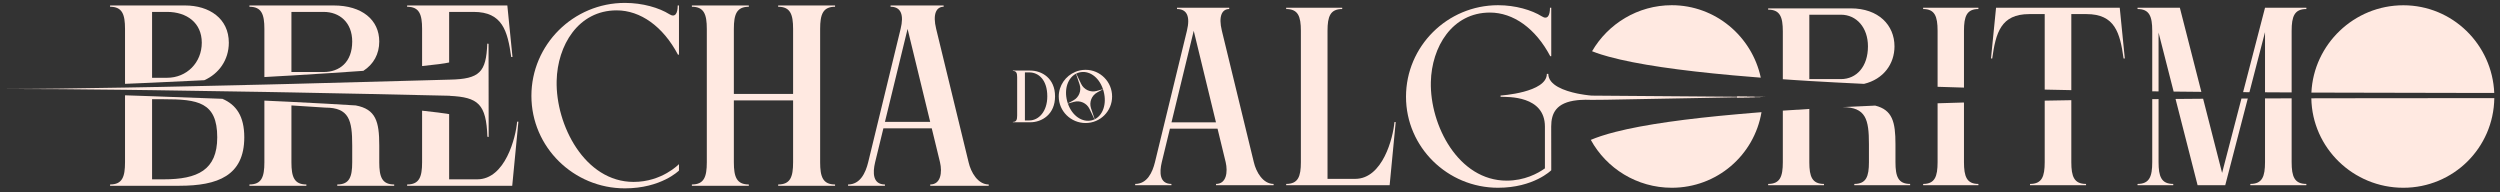
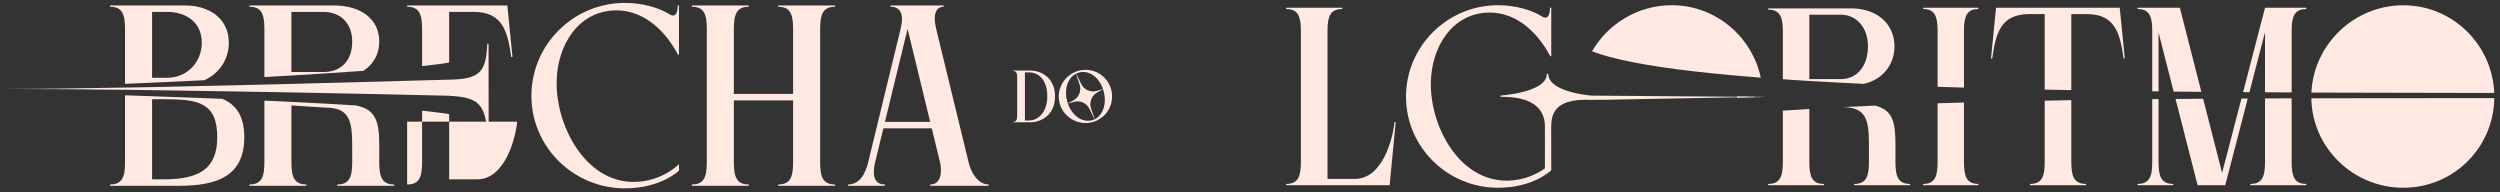
<svg xmlns="http://www.w3.org/2000/svg" width="247" height="19" viewBox="0 0 247 19" fill="none">
  <rect x="0" y="0" width="247" height="19" fill="#333333" stroke="none" />
  <path d="M95.699 16.037L92.494 2.857C92.136 1.406 92.494 0.668 93.23 0.668V0.54H87.988V0.668C88.034 0.668 88.079 0.668 88.123 0.672C89.012 0.738 89.322 1.475 88.98 2.857L85.775 16.037C85.519 17.081 84.986 18.226 83.789 18.226V18.354H87.43V18.226C86.233 18.226 86.208 17.081 86.461 16.037L87.279 12.679H92.058L92.874 16.037C93.105 17.031 92.952 18.226 91.908 18.226V18.354H97.685V18.226C96.616 18.226 95.927 17.031 95.699 16.037ZM87.432 12.043L89.669 2.857L91.903 12.043H87.432Z" fill="#FFE9E1" />
  <path d="M81.03 2.857V16.037C81.03 17.489 81.31 18.226 82.505 18.226V18.354H76.883V18.226C78.08 18.226 78.358 17.489 78.358 16.037V9.918H72.505V16.037C72.505 17.489 72.785 18.226 73.983 18.226V18.354H68.358V18.226C69.552 18.226 69.833 17.489 69.833 16.037V2.857C69.833 1.406 69.552 0.668 68.358 0.668V0.54H73.983V0.668C72.785 0.668 72.505 1.406 72.505 2.857V9.281H78.358V2.857C78.358 1.406 78.08 0.668 76.883 0.668V0.54H82.505V0.668C81.31 0.668 81.03 1.406 81.03 2.857Z" fill="#FFE9E1" />
  <path d="M54.997 7.996C54.895 12.348 57.77 17.973 62.605 17.973C65.405 17.973 67.083 16.215 67.083 16.215V16.851C67.083 16.851 65.328 18.609 61.739 18.609C56.675 18.609 52.503 14.537 52.503 9.473C52.503 4.409 56.65 0.287 61.739 0.287C63.497 0.287 65.125 0.77 66.141 1.407C66.702 1.762 66.958 1.329 66.958 0.54H67.083V5.401H66.983C65.505 2.601 63.267 1.024 60.925 1.024C57.133 1.024 55.072 4.485 54.997 7.996Z" fill="#FFE9E1" />
-   <path d="M51.219 12.018L50.608 18.354H40.225V18.226C41.422 18.226 41.703 17.49 41.703 16.037V10.935C42.989 11.067 43.809 11.183 44.375 11.274V17.718H47.147C49.922 17.718 50.964 13.57 51.092 12.018H51.219Z" fill="#FFE9E1" />
+   <path d="M51.219 12.018H40.225V18.226C41.422 18.226 41.703 17.49 41.703 16.037V10.935C42.989 11.067 43.809 11.183 44.375 11.274V17.718H47.147C49.922 17.718 50.964 13.57 51.092 12.018H51.219Z" fill="#FFE9E1" />
  <path d="M50.633 5.629H50.508C50.15 3.059 49.641 1.176 46.791 1.176H44.375V6.172C43.937 6.274 43.014 6.393 41.703 6.525V2.857C41.703 1.406 41.422 0.668 40.225 0.668V0.54H50.125L50.633 5.629Z" fill="#FFE9E1" />
  <path d="M32.966 0.54H24.644V0.668C25.841 0.668 26.121 1.406 26.121 2.857V7.613C26.559 7.587 26.99 7.562 27.419 7.537C27.884 7.512 28.342 7.485 28.793 7.46C31.384 7.305 33.784 7.15 35.895 6.999H35.898C36.908 6.354 37.471 5.333 37.471 4.104C37.471 1.965 35.766 0.54 32.966 0.54ZM31.974 7.115H28.793V1.176H31.974C33.552 1.176 34.799 2.22 34.799 4.104C34.799 6.14 33.552 7.115 31.974 7.115Z" fill="#FFE9E1" />
  <path d="M38.946 18.226V18.354H33.322V18.226C34.518 18.226 34.799 17.49 34.799 16.037V14.364C34.799 11.87 34.493 10.631 32.127 10.631L28.793 10.417V16.037C28.793 17.49 29.074 18.226 30.269 18.226V18.354H24.644V18.226C25.841 18.226 26.121 17.49 26.121 16.037V9.941C27.017 9.979 27.87 10.02 28.682 10.059C28.718 10.061 28.757 10.064 28.793 10.066C31.279 10.187 33.376 10.305 35.15 10.417C37.131 10.791 37.471 12.006 37.471 14.364V16.037C37.471 17.49 37.749 18.226 38.946 18.226Z" fill="#FFE9E1" />
  <path d="M18.283 0.54H10.877V0.668C12.074 0.668 12.352 1.406 12.352 2.857V8.283C12.786 8.267 13.219 8.249 13.652 8.228C14.11 8.21 14.569 8.189 15.025 8.169C16.76 8.091 18.486 8.009 20.186 7.925C21.621 7.287 22.608 5.925 22.608 4.218C22.608 1.826 20.674 0.54 18.283 0.54ZM16.502 7.685H15.025V1.176H16.502C18.461 1.176 19.936 2.259 19.936 4.218C19.936 6.176 18.461 7.685 16.502 7.685Z" fill="#FFE9E1" />
  <path d="M21.974 9.763C19.863 9.678 17.553 9.594 15.025 9.507C14.575 9.491 14.117 9.475 13.652 9.46C13.226 9.446 12.793 9.432 12.352 9.416V16.037C12.352 17.49 12.074 18.226 10.877 18.226V18.354H17.722C21.513 18.354 24.135 17.357 24.135 13.566C24.135 11.468 23.333 10.346 21.974 9.763ZM16.172 17.718H15.025V9.804H16.172C19.53 9.804 21.463 10.08 21.463 13.566C21.463 16.797 19.53 17.718 16.172 17.718Z" fill="#FFE9E1" />
  <path d="M48.28 13.529L48.155 13.511C48.043 10.255 47.222 9.608 44.441 9.471V9.462C44.441 9.462 44.418 9.462 44.375 9.459C44.334 9.459 44.275 9.457 44.199 9.455C43.807 9.446 42.941 9.428 41.703 9.4C38.914 9.336 34.233 9.234 28.794 9.131C27.92 9.115 27.029 9.099 26.121 9.083C22.558 9.019 18.766 8.958 15.025 8.908C14.129 8.896 13.237 8.885 12.353 8.873C8.075 8.821 3.958 8.789 0.438 8.789C3.582 8.789 7.786 8.734 12.353 8.652C13.23 8.636 14.124 8.62 15.025 8.602C18.695 8.529 22.508 8.443 26.121 8.356C27.026 8.335 27.918 8.313 28.794 8.29C34.176 8.155 38.891 8.025 41.703 7.943C42.907 7.911 43.764 7.886 44.17 7.875L44.375 7.868H44.441C47.405 7.809 48.032 7.127 48.144 4.309L48.269 4.33L48.28 13.529Z" fill="#FFE9E1" />
  <path d="M182.856 0.827H174.694V0.952C175.866 0.952 176.143 1.676 176.143 3.099V7.829C176.563 7.86 176.986 7.886 177.415 7.915C177.858 7.943 178.306 7.972 178.761 8.001C180.501 8.103 182.305 8.198 184.165 8.286H184.168C186.098 7.82 187.175 6.314 187.175 4.579C187.175 2.484 185.6 0.827 182.856 0.827ZM181.882 7.815H178.761V1.453H181.882C183.428 1.453 184.554 2.733 184.554 4.579C184.554 6.577 183.428 7.815 181.882 7.815Z" fill="#FFE9E1" />
  <path d="M246.432 9.184C246.06 9.184 245.689 9.184 245.314 9.181C244.831 9.181 244.343 9.181 243.848 9.181C239.767 9.175 235.394 9.17 230.855 9.153C230.346 9.153 229.835 9.15 229.323 9.147C229.003 9.147 228.686 9.147 228.366 9.147C228.589 4.38 232.579 0.521 237.449 0.521C242.319 0.521 246.235 4.402 246.432 9.19V9.184Z" fill="#FFE9E1" />
  <path d="M246.438 9.693C246.369 14.614 242.388 18.55 237.449 18.55C232.51 18.55 228.443 14.626 228.36 9.713C228.68 9.71 229 9.71 229.32 9.71C229.855 9.707 230.384 9.707 230.912 9.707C235.457 9.698 239.832 9.698 243.914 9.695C244.385 9.695 244.851 9.693 245.314 9.693H246.438Z" fill="#FFE9E1" />
  <path d="M217.494 9.075C216.582 9.067 215.67 9.055 214.755 9.047L213.266 3.216V9.029C213.058 9.029 212.849 9.027 212.641 9.024V3.045C212.641 1.618 212.363 0.892 211.189 0.892V0.767H215.37L217.494 9.075Z" fill="#FFE9E1" />
  <path d="M214.718 18.172V18.298H211.189V18.172C212.363 18.172 212.641 17.447 212.641 16.02V9.795C212.849 9.795 213.058 9.793 213.266 9.79V16.02C213.266 17.447 213.541 18.172 214.718 18.172Z" fill="#FFE9E1" />
  <path d="M222.081 9.733L219.854 18.298H217.122L214.944 9.778C215.853 9.77 216.762 9.761 217.668 9.756L219.543 17.084L221.455 9.736C221.664 9.736 221.872 9.736 222.081 9.736V9.733Z" fill="#FFE9E1" />
  <path d="M227.868 18.172V18.298H222.332V18.172C223.51 18.172 223.784 17.447 223.784 16.02V9.724C224.665 9.721 225.542 9.718 226.414 9.715V16.02C226.414 17.447 226.691 18.172 227.868 18.172Z" fill="#FFE9E1" />
  <path d="M227.869 0.767V0.892C226.691 0.892 226.414 1.618 226.414 3.045V9.132C225.542 9.129 224.665 9.124 223.784 9.118V3.176L222.244 9.109C222.035 9.109 221.826 9.109 221.618 9.104L223.784 0.767H227.869Z" fill="#FFE9E1" />
  <path d="M206.101 18.173V18.298H200.565V18.173C201.743 18.173 202.017 17.447 202.017 16.02V9.944C202.892 9.927 203.766 9.913 204.646 9.898V16.02C204.646 17.447 204.924 18.173 206.101 18.173Z" fill="#FFE9E1" />
  <path d="M209.931 5.774H209.808C209.457 3.245 208.956 1.393 206.15 1.393H204.646V8.906C203.766 8.889 202.892 8.872 202.017 8.852V1.393H200.491C197.684 1.393 197.184 3.245 196.832 5.774H196.71L197.21 0.767H209.431L209.931 5.774Z" fill="#FFE9E1" />
  <path d="M195.466 18.173V18.298H190.007V18.173C191.159 18.173 191.434 17.447 191.434 16.02V10.204C192.294 10.176 193.163 10.15 194.04 10.127V16.02C194.04 17.447 194.314 18.173 195.466 18.173Z" fill="#FFE9E1" />
  <path d="M195.466 0.767V0.892C194.314 0.892 194.04 1.618 194.04 3.045V8.655C193.166 8.632 192.297 8.604 191.434 8.575V3.045C191.434 1.618 191.159 0.892 190.007 0.892V0.767H195.466Z" fill="#FFE9E1" />
  <path d="M188.721 18.172V18.298H183.205V18.172C184.377 18.172 184.651 17.449 184.651 16.026V14.245C184.651 11.799 184.354 10.584 182.03 10.584C183.091 10.53 184.171 10.481 185.269 10.433C186.972 10.858 187.272 12.045 187.272 14.245V16.026C187.272 17.449 187.546 18.172 188.721 18.172Z" fill="#FFE9E1" />
  <path d="M180.21 18.172V18.298H174.694V18.172C175.866 18.172 176.143 17.449 176.143 16.026V10.93C176.997 10.873 177.872 10.819 178.761 10.764V16.026C178.761 17.449 179.038 18.172 180.21 18.172Z" fill="#FFE9E1" />
  <path d="M173.262 9.573L171.624 9.558C171.627 9.578 171.627 9.598 171.63 9.615C172.167 9.61 172.71 9.601 173.262 9.595C173.562 9.59 173.862 9.587 174.165 9.584V9.578L173.262 9.573Z" fill="#FFE9E1" />
  <path d="M173.965 7.672C173.668 7.649 173.37 7.626 173.079 7.6C172.433 7.549 171.801 7.495 171.184 7.44C165.982 6.969 161.749 6.369 158.943 5.6C158.685 5.528 158.44 5.457 158.208 5.385C157.879 5.28 157.574 5.174 157.296 5.062C158.868 2.353 161.815 0.515 165.173 0.515C169.489 0.515 173.099 3.605 173.965 7.672Z" fill="#FFE9E1" />
-   <path d="M174.036 11.084C173.319 15.334 169.638 18.55 165.173 18.55C161.735 18.55 158.714 16.64 157.171 13.819C157.477 13.691 157.814 13.565 158.185 13.442C158.617 13.299 159.091 13.162 159.609 13.031C162.49 12.296 166.645 11.725 171.676 11.282C172.144 11.239 172.619 11.199 173.102 11.159C173.41 11.133 173.722 11.11 174.036 11.084Z" fill="#FFE9E1" />
  <path d="M173.262 9.573C173.262 9.573 173.265 9.59 173.262 9.595C172.71 9.601 172.167 9.61 171.63 9.615C171.627 9.598 171.627 9.578 171.624 9.558L173.262 9.573Z" fill="#FFE9E1" />
  <path d="M174.408 9.581C174.328 9.581 174.245 9.584 174.165 9.584C173.862 9.587 173.562 9.59 173.262 9.595C172.71 9.601 172.167 9.61 171.63 9.615C171.627 9.598 171.627 9.578 171.624 9.558L173.262 9.573L174.165 9.578H174.408V9.581Z" fill="#FFE9E1" />
  <path d="M174.165 9.578L173.262 9.573L171.624 9.558C171.627 9.578 171.627 9.598 171.63 9.615C172.167 9.61 172.71 9.601 173.262 9.595C173.562 9.59 173.862 9.587 174.165 9.584C174.245 9.584 174.328 9.581 174.408 9.581H174.165V9.578Z" fill="#FFE9E1" />
  <path d="M171.63 9.615C166.231 9.695 161.567 9.818 158.666 9.855C158.14 9.864 157.674 9.867 157.271 9.867H157.259C156.825 9.847 156.436 9.853 156.088 9.878C155.999 9.884 155.913 9.893 155.83 9.901C153.755 10.127 153.258 11.17 153.258 12.514L153.264 16.12V16.821C153.264 16.821 151.537 18.55 148.005 18.55C143.02 18.55 138.913 14.543 138.913 9.558C138.913 4.574 142.995 0.515 148.005 0.515C149.734 0.515 151.335 0.993 152.338 1.618C152.889 1.97 153.138 1.544 153.138 0.767H153.264V5.551H153.164C151.712 2.796 149.508 1.241 147.205 1.241C143.472 1.241 141.443 4.648 141.368 8.106C141.268 12.388 144.098 17.847 148.857 17.847C150.611 17.847 151.92 17.146 152.638 16.635V12.514C152.638 9.432 148.971 9.581 148.256 9.564V9.438C148.256 9.438 152.829 9.152 152.829 7.295H152.972C152.972 8.424 154.584 8.978 155.83 9.238C155.919 9.255 156.005 9.272 156.088 9.287C156.753 9.41 157.259 9.447 157.259 9.447L171.624 9.558C171.627 9.578 171.627 9.598 171.63 9.615Z" fill="#FFE9E1" />
  <path d="M137.896 12.062L137.296 18.298H127.075V18.172C128.253 18.172 128.527 17.446 128.527 16.02V3.045C128.527 1.618 128.253 0.892 127.075 0.892V0.767H132.611V0.892C131.434 0.892 131.159 1.618 131.159 3.045V17.672H133.889C136.618 17.672 137.644 13.591 137.77 12.062H137.896Z" fill="#FFE9E1" />
-   <path d="M123.877 16.02L120.722 3.045C120.37 1.618 120.722 0.892 121.447 0.892V0.767H116.289V0.892C117.266 0.892 117.615 1.618 117.266 3.045L114.111 16.02C113.859 17.046 113.333 18.172 112.156 18.172V18.298H115.737V18.172C114.559 18.172 114.537 17.046 114.785 16.02L115.588 12.713H120.293L121.096 16.02C121.322 16.995 121.173 18.172 120.144 18.172V18.298H125.832V18.172C124.78 18.172 124.103 16.995 123.877 16.02ZM115.743 12.088L117.941 3.045L120.138 12.088H115.743Z" fill="#FFE9E1" />
  <path d="M107.255 6.898C106.899 6.898 106.557 6.969 106.247 7.099C105.285 7.496 104.605 8.442 104.605 9.533C104.605 10.986 105.802 12.155 107.255 12.155C108.708 12.155 109.876 10.986 109.876 9.533C109.876 8.08 108.7 6.898 107.255 6.898ZM108.158 11.783C108.158 11.783 108.145 11.79 108.138 11.793C108.06 11.831 107.977 11.861 107.891 11.883C106.933 12.13 105.924 11.447 105.506 10.23C105.505 10.226 105.504 10.222 105.501 10.217C105.475 10.14 105.451 10.06 105.43 9.978C105.113 8.76 105.527 7.686 106.308 7.282C106.315 7.278 106.323 7.274 106.329 7.272C106.421 7.225 106.519 7.188 106.62 7.162C107.576 6.914 108.564 7.586 108.974 8.811C108.976 8.815 108.977 8.818 108.977 8.82C109.002 8.894 109.024 8.968 109.044 9.044C109.367 10.278 108.957 11.392 108.158 11.783Z" fill="#FFE9E1" />
  <path d="M101.787 6.972H100.072V7.008C100.415 7.008 100.495 7.219 100.495 7.636V11.417C100.495 11.832 100.415 12.045 100.072 12.045V12.081H101.787C102.933 12.081 104.239 11.307 104.239 9.519C104.239 7.73 102.933 6.972 101.787 6.972ZM101.707 11.899H101.261V7.154H101.707C102.598 7.154 103.473 7.877 103.473 9.519C103.473 11.045 102.598 11.899 101.707 11.899Z" fill="#FFE9E1" />
  <path d="M107.794 10.697L108.158 11.783C108.158 11.783 108.145 11.79 108.138 11.793L107.642 10.758C107.368 10.186 106.722 9.892 106.11 10.062L105.506 10.23C105.506 10.23 105.504 10.222 105.501 10.217L106.051 9.917C106.608 9.613 106.868 8.953 106.666 8.35L106.308 7.282C106.315 7.278 106.323 7.274 106.329 7.272L106.818 8.289C107.092 8.861 107.738 9.155 108.349 8.986L108.974 8.811C108.974 8.811 108.977 8.818 108.977 8.82L108.408 9.131C107.852 9.435 107.592 10.095 107.794 10.697Z" fill="#FFE9E1" />
</svg>